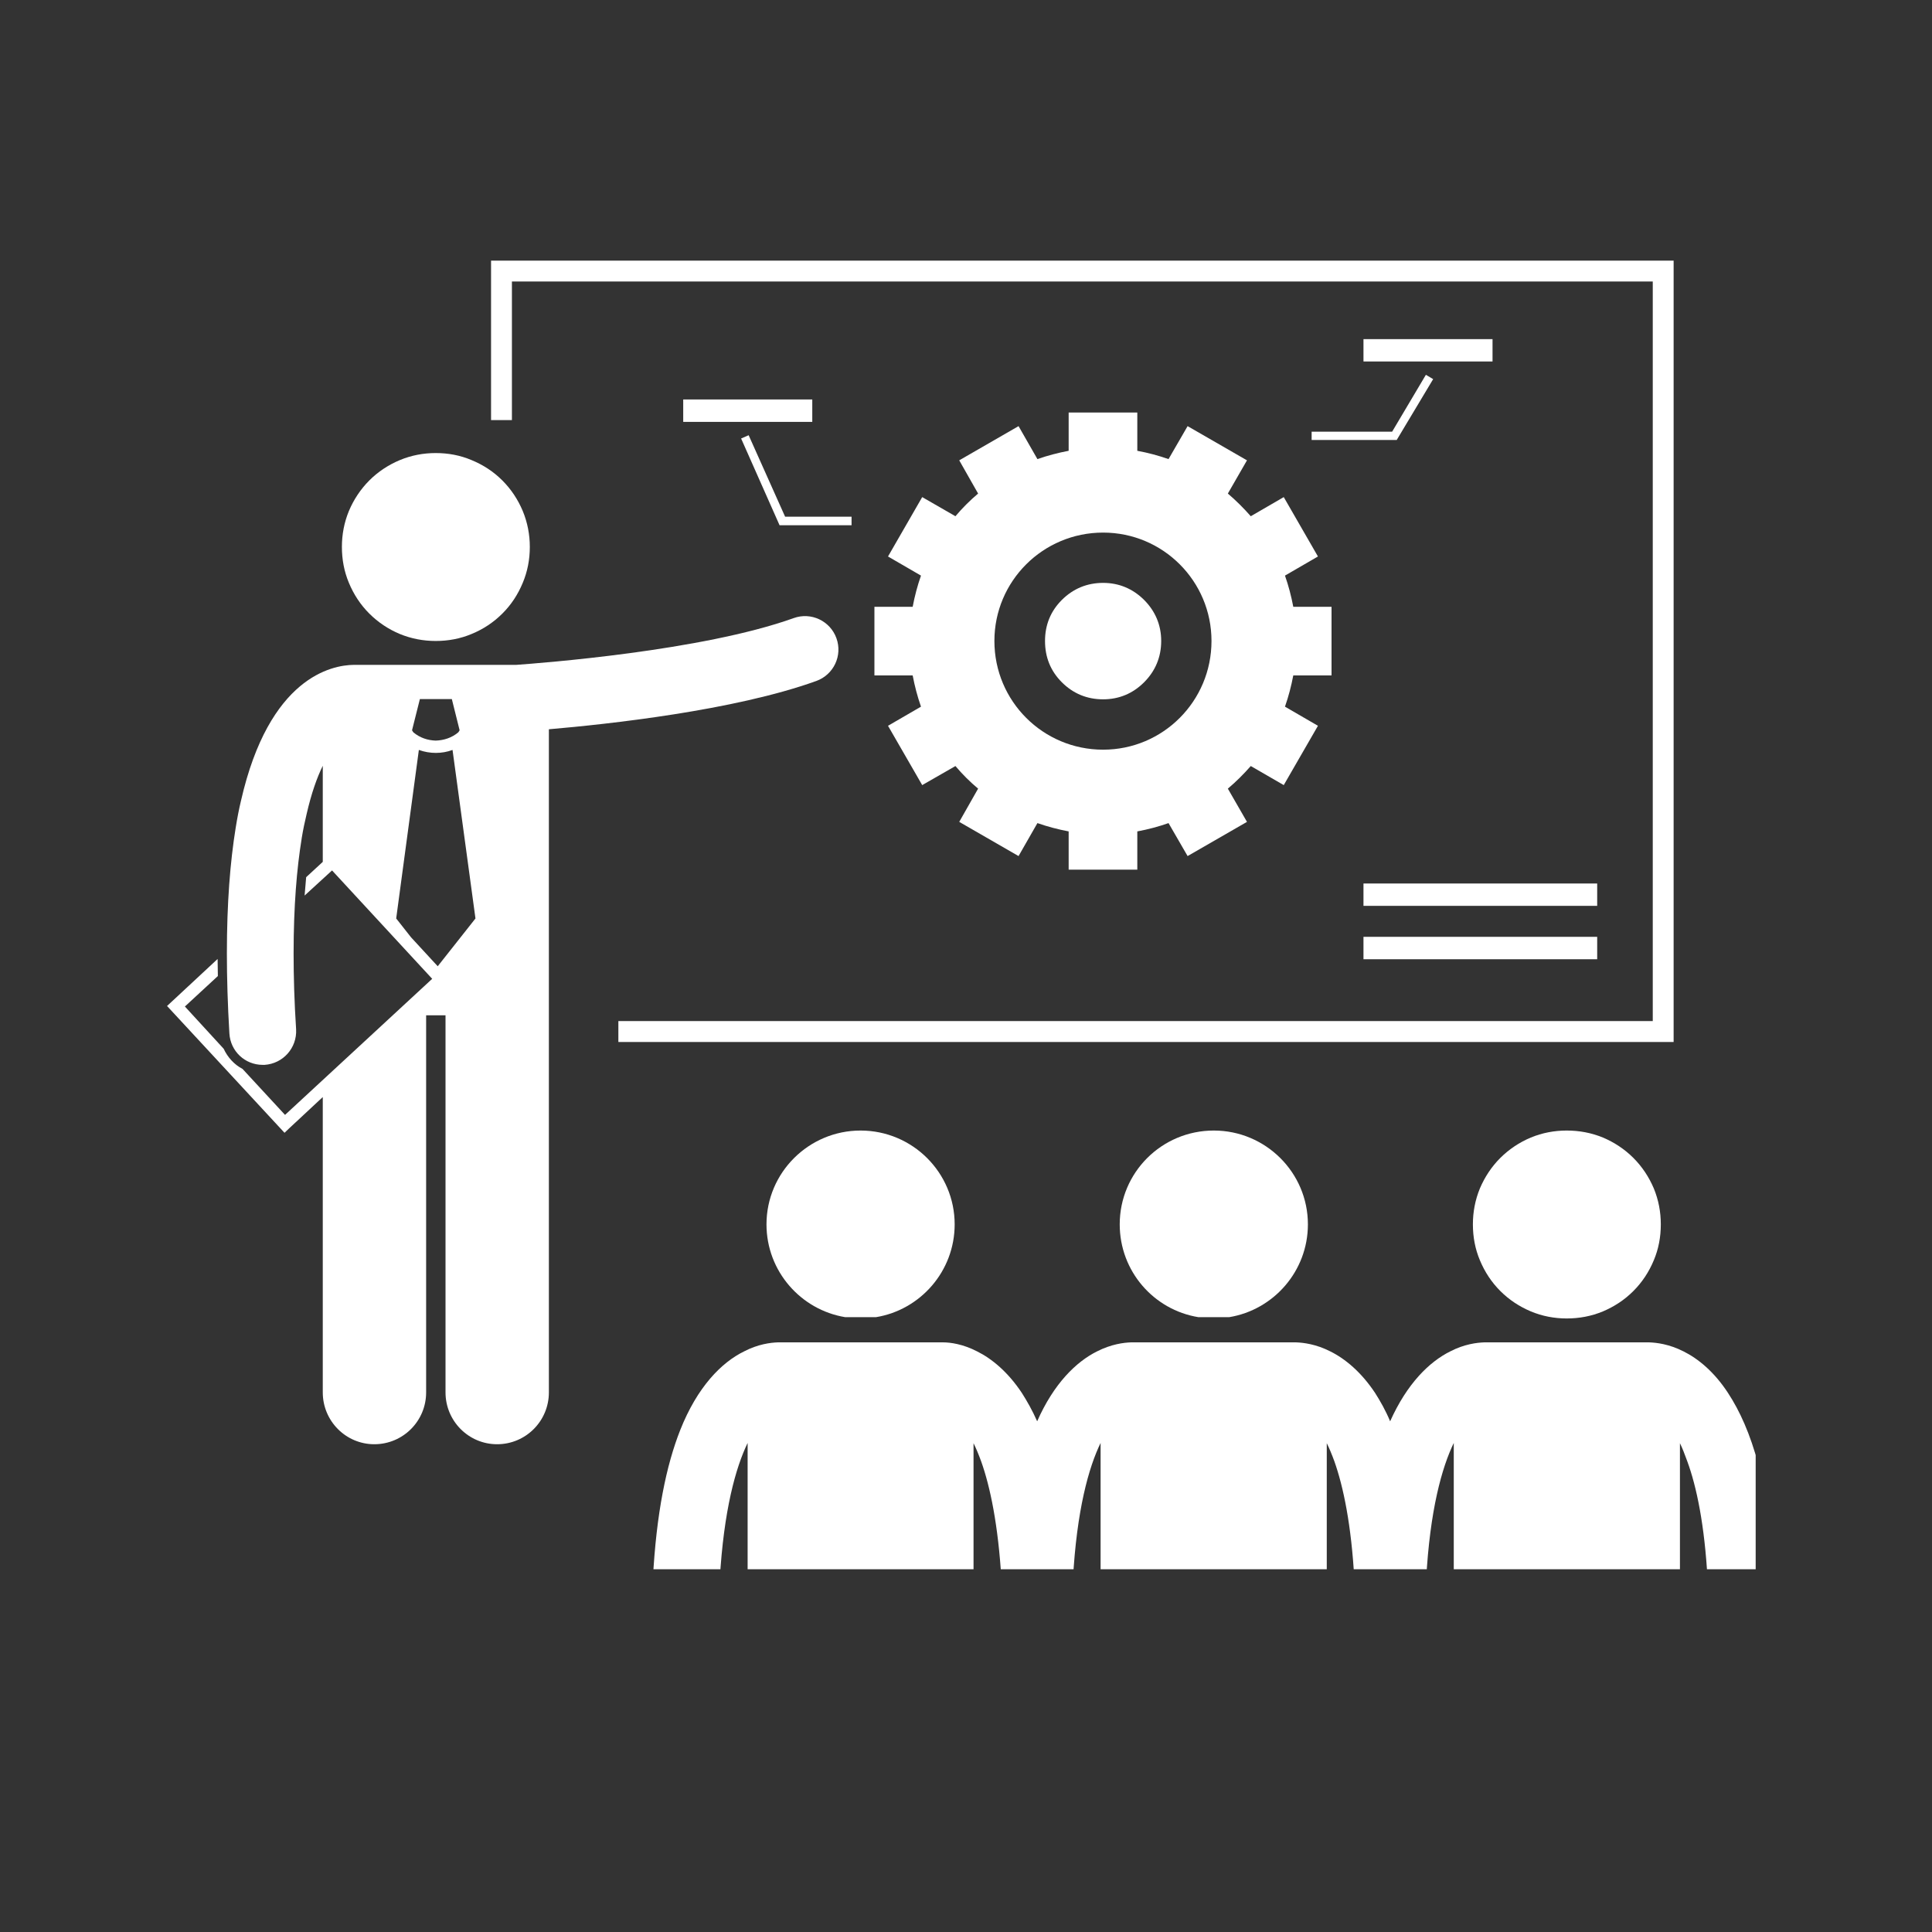
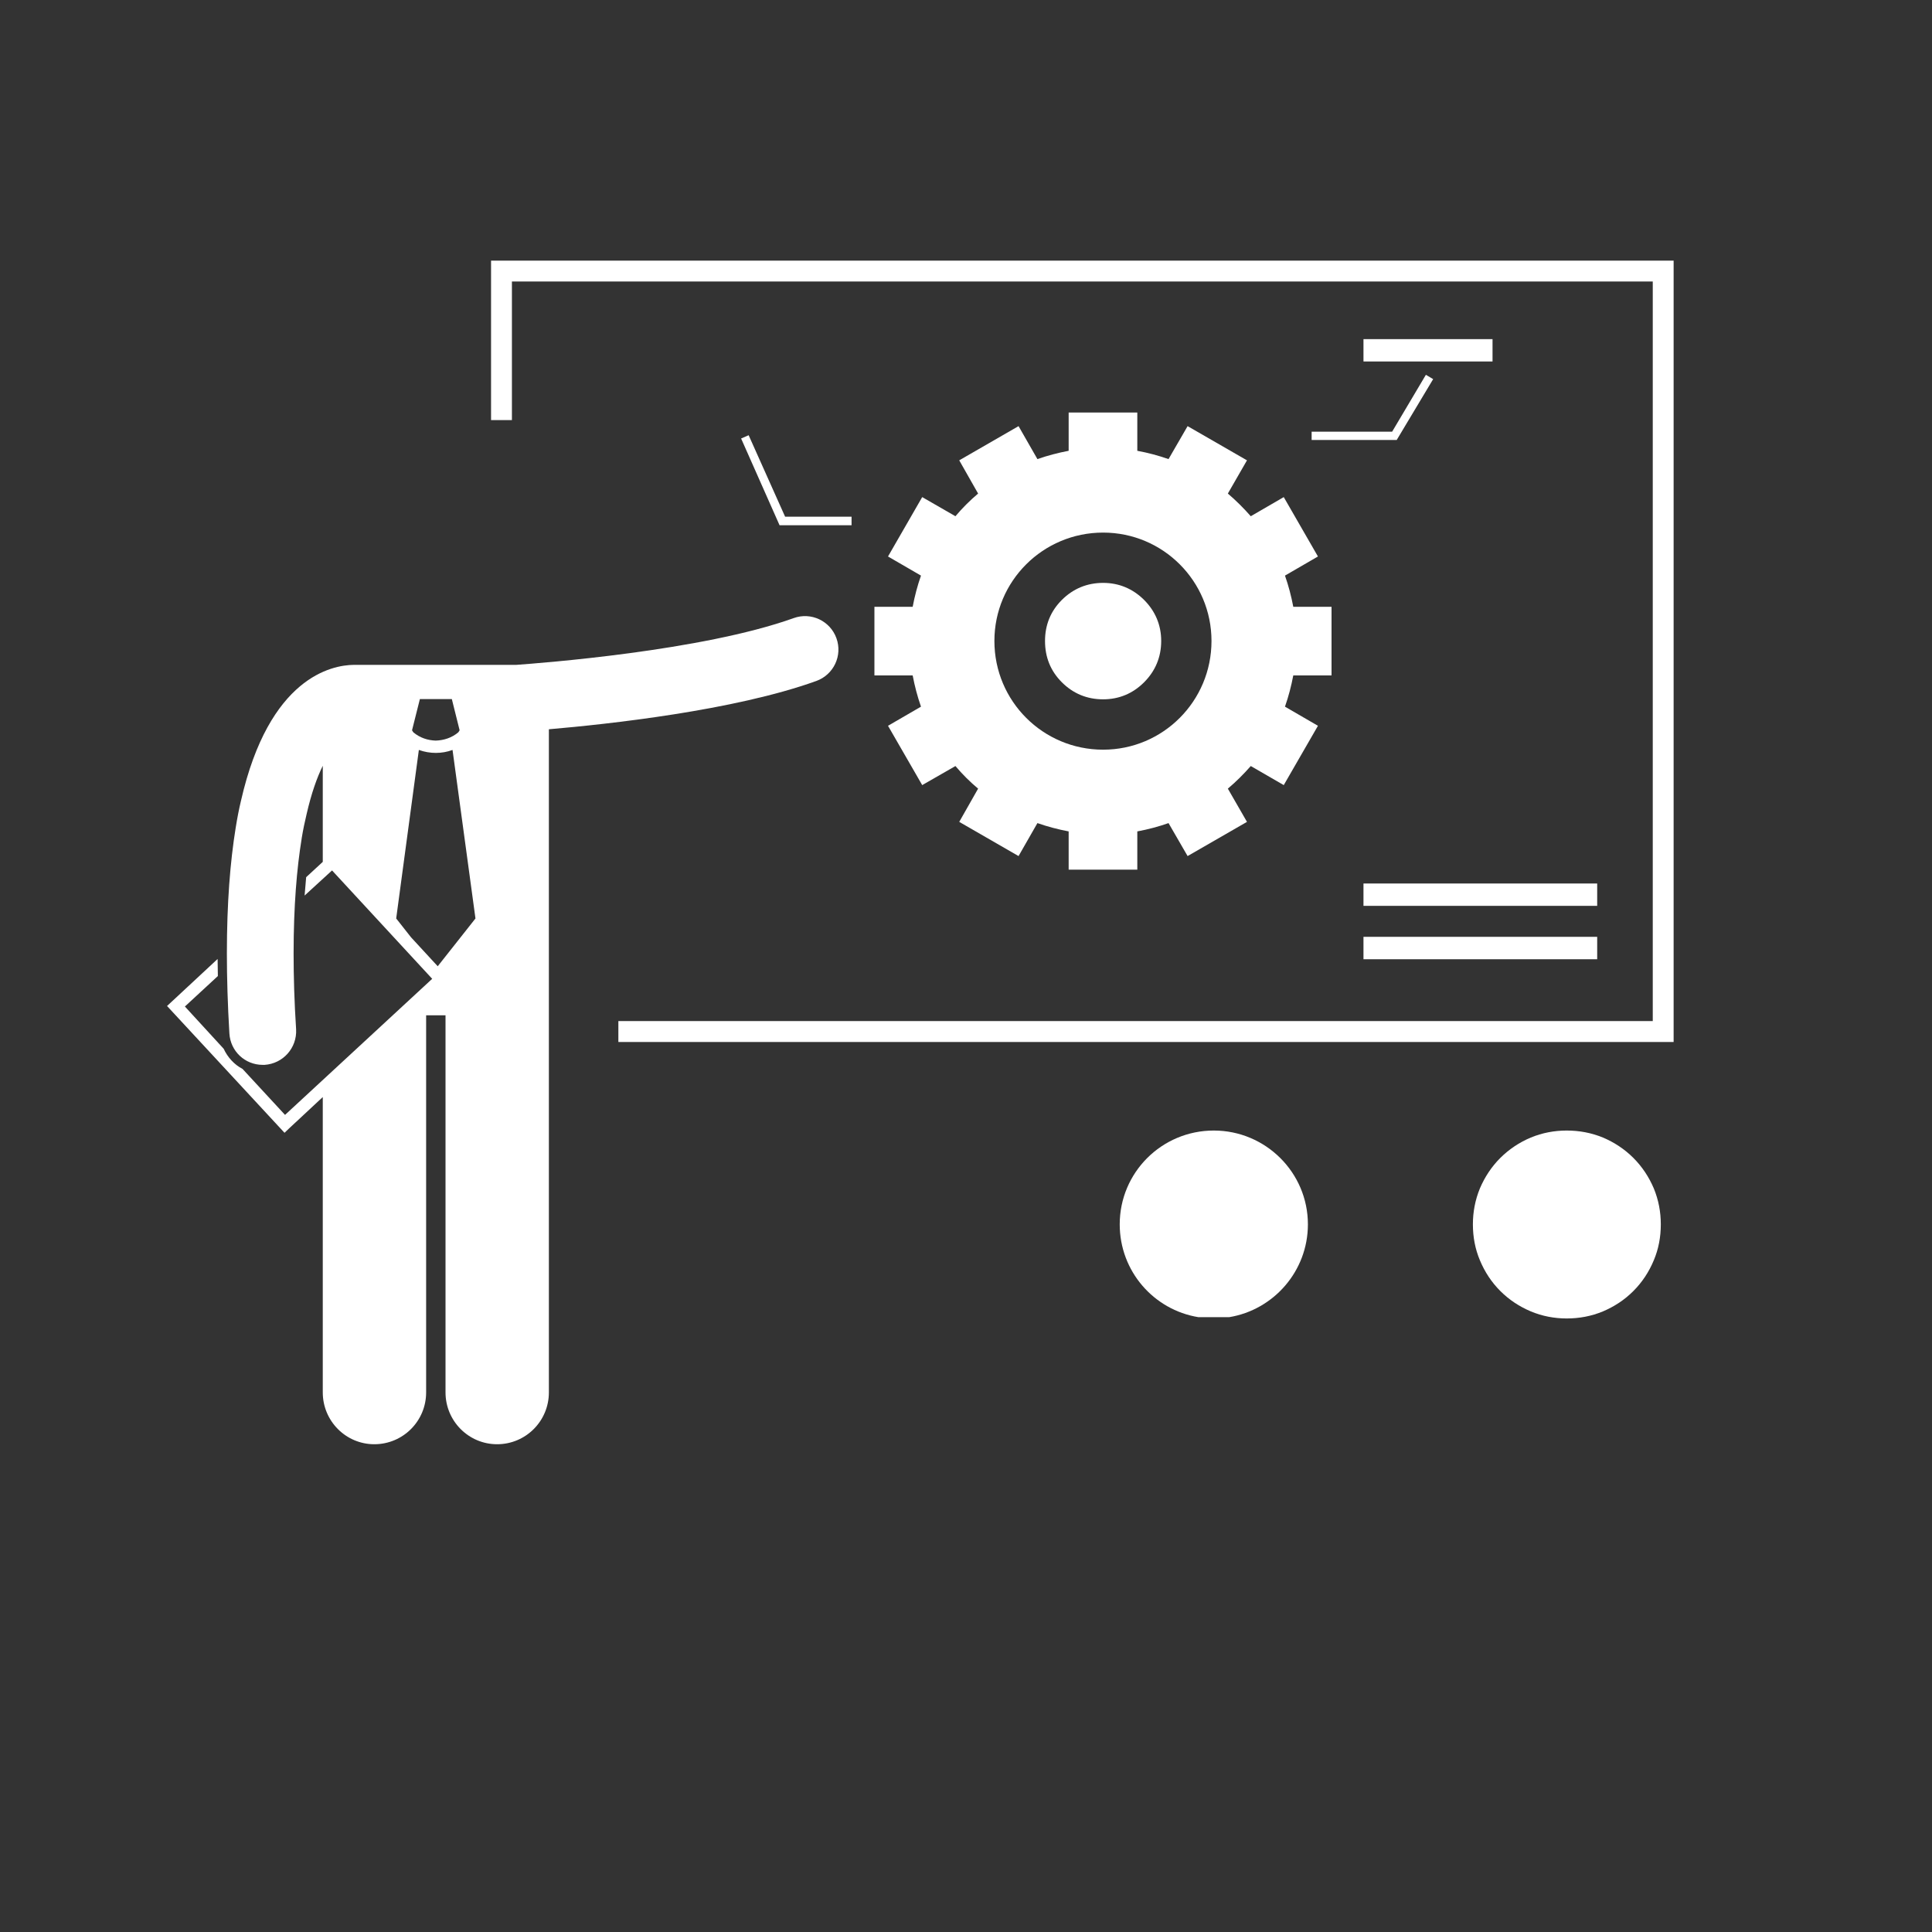
<svg xmlns="http://www.w3.org/2000/svg" width="40" zoomAndPan="magnify" viewBox="0 0 30 30" height="40" preserveAspectRatio="xMidYMid meet" version="1.0">
  <rect x="0" y="0" width="30" height="30" fill="#333333" stroke="none" />
  <defs>
    <clipPath id="17b0a33170">
      <path d="M 7 4.047 L 26 4.047 L 26 17 L 7 17 Z M 7 4.047 " clip-rule="nonzero" />
    </clipPath>
    <clipPath id="bc5869ff3c">
-       <path d="M 10 20 L 27.262 20 L 27.262 24.367 L 10 24.367 Z M 10 20 " clip-rule="nonzero" />
-     </clipPath>
+       </clipPath>
    <clipPath id="414f3bb415">
      <path d="M 2.586 9 L 14 9 L 14 23 L 2.586 23 Z M 2.586 9 " clip-rule="nonzero" />
    </clipPath>
  </defs>
  <g clip-path="url(#17b0a33170)">
-     <path fill="#ffffff" d="M 7.949 4.371 L 25.664 4.371 L 25.664 15.855 L 9.602 15.855 L 9.602 16.18 L 25.988 16.18 L 25.988 4.047 L 7.625 4.047 L 7.625 6.523 L 7.949 6.523 Z M 7.949 4.371 " fill-opacity="1" fill-rule="nonzero" />
+     <path fill="#ffffff" d="M 7.949 4.371 L 25.664 4.371 L 25.664 15.855 L 9.602 15.855 L 9.602 16.18 L 25.988 16.18 L 25.988 4.047 L 7.625 4.047 L 7.625 6.523 L 7.949 6.523 Z " fill-opacity="1" fill-rule="nonzero" />
  </g>
-   <path fill="#ffffff" d="M 10.609 6.203 L 12.613 6.203 L 12.613 6.551 L 10.609 6.551 Z M 10.609 6.203 " fill-opacity="1" fill-rule="nonzero" />
  <path fill="#ffffff" d="M 21.172 5.266 L 23.176 5.266 L 23.176 5.613 L 21.172 5.613 Z M 21.172 5.266 " fill-opacity="1" fill-rule="nonzero" />
  <path fill="#ffffff" d="M 21.172 13.719 L 24.801 13.719 L 24.801 14.066 L 21.172 14.066 Z M 21.172 13.719 " fill-opacity="1" fill-rule="nonzero" />
  <path fill="#ffffff" d="M 21.172 14.547 L 24.801 14.547 L 24.801 14.895 L 21.172 14.895 Z M 21.172 14.547 " fill-opacity="1" fill-rule="nonzero" />
  <path fill="#ffffff" d="M 11.625 6.758 L 11.508 6.809 L 12.105 8.156 L 13.223 8.156 L 13.223 8.023 L 12.191 8.023 Z M 11.625 6.758 " fill-opacity="1" fill-rule="nonzero" />
  <path fill="#ffffff" d="M 20.367 6.832 L 21.688 6.832 L 22.254 5.887 L 22.141 5.82 L 21.617 6.703 L 20.367 6.703 Z M 20.367 6.832 " fill-opacity="1" fill-rule="nonzero" />
-   <path fill="#ffffff" d="M 11.902 19.012 C 11.902 19.738 12.434 20.34 13.125 20.453 L 13.602 20.453 C 14.293 20.34 14.824 19.738 14.824 19.012 C 14.824 18.207 14.168 17.555 13.363 17.555 C 12.559 17.555 11.902 18.207 11.902 19.012 Z M 11.902 19.012 " fill-opacity="1" fill-rule="nonzero" />
  <path fill="#ffffff" d="M 17.387 19.012 C 17.387 19.738 17.914 20.34 18.609 20.453 L 19.086 20.453 C 19.777 20.34 20.309 19.738 20.309 19.012 C 20.309 18.207 19.652 17.555 18.848 17.555 C 18.039 17.555 17.387 18.207 17.387 19.012 Z M 17.387 19.012 " fill-opacity="1" fill-rule="nonzero" />
  <g clip-path="url(#bc5869ff3c)">
    <path fill="#ffffff" d="M 26.141 20.984 C 25.918 20.871 25.723 20.848 25.605 20.844 C 25.598 20.844 25.59 20.844 25.582 20.844 L 23.078 20.844 C 23.066 20.844 23.059 20.844 23.051 20.844 C 22.934 20.848 22.738 20.871 22.52 20.984 C 22.195 21.145 21.848 21.484 21.586 22.07 C 21.516 21.902 21.434 21.758 21.352 21.629 C 21.137 21.305 20.887 21.098 20.656 20.984 C 20.434 20.871 20.238 20.848 20.121 20.844 C 20.117 20.844 20.109 20.844 20.102 20.844 L 17.594 20.844 C 17.586 20.844 17.574 20.844 17.566 20.844 C 17.449 20.848 17.258 20.871 17.035 20.984 C 16.711 21.145 16.363 21.484 16.105 22.07 C 16.031 21.902 15.949 21.758 15.867 21.629 C 15.652 21.305 15.402 21.098 15.172 20.984 C 14.953 20.871 14.758 20.844 14.641 20.844 C 14.633 20.844 14.625 20.844 14.617 20.844 L 12.109 20.844 C 12.102 20.844 12.094 20.844 12.082 20.844 C 11.965 20.848 11.773 20.871 11.555 20.984 C 11.203 21.156 10.828 21.535 10.562 22.207 C 10.348 22.75 10.191 23.492 10.137 24.535 L 11.176 24.535 C 11.238 23.445 11.426 22.785 11.609 22.406 L 11.609 24.535 L 15.117 24.535 L 15.117 22.41 C 15.156 22.488 15.195 22.582 15.234 22.688 C 15.375 23.082 15.5 23.676 15.551 24.535 L 16.66 24.535 C 16.719 23.445 16.906 22.785 17.09 22.406 L 17.09 24.535 L 20.602 24.535 L 20.602 22.41 C 20.641 22.488 20.68 22.582 20.719 22.688 C 20.859 23.082 20.984 23.676 21.031 24.535 L 22.145 24.535 C 22.203 23.445 22.391 22.785 22.574 22.406 L 22.574 24.535 L 26.086 24.535 L 26.086 22.41 C 26.125 22.488 26.16 22.582 26.199 22.688 C 26.344 23.082 26.469 23.676 26.516 24.535 L 27.555 24.535 C 27.48 23.062 27.199 22.188 26.832 21.629 C 26.621 21.305 26.371 21.098 26.141 20.984 Z M 26.141 20.984 " fill-opacity="1" fill-rule="nonzero" />
  </g>
  <path fill="#ffffff" d="M 25.789 19.012 C 25.789 19.207 25.754 19.395 25.68 19.57 C 25.605 19.75 25.5 19.91 25.363 20.047 C 25.227 20.184 25.066 20.289 24.891 20.363 C 24.711 20.438 24.523 20.473 24.328 20.473 C 24.137 20.473 23.949 20.438 23.77 20.363 C 23.594 20.289 23.434 20.184 23.297 20.047 C 23.16 19.91 23.055 19.75 22.98 19.57 C 22.906 19.395 22.871 19.207 22.871 19.012 C 22.871 18.82 22.906 18.633 22.98 18.453 C 23.055 18.277 23.16 18.117 23.297 17.98 C 23.434 17.844 23.594 17.738 23.77 17.664 C 23.949 17.59 24.137 17.555 24.328 17.555 C 24.523 17.555 24.711 17.59 24.891 17.664 C 25.066 17.738 25.227 17.844 25.363 17.98 C 25.5 18.117 25.605 18.277 25.68 18.453 C 25.754 18.633 25.789 18.82 25.789 19.012 Z M 25.789 19.012 " fill-opacity="1" fill-rule="nonzero" />
  <g clip-path="url(#414f3bb415)">
    <path fill="#ffffff" d="M 12.988 9.91 C 12.891 9.641 12.594 9.5 12.324 9.598 C 10.898 10.109 8.387 10.297 8.016 10.324 L 5.516 10.324 C 5.508 10.324 5.5 10.324 5.492 10.324 C 5.156 10.328 4.18 10.512 3.742 12.434 C 3.711 12.562 3.684 12.703 3.66 12.852 C 3.574 13.383 3.523 14.023 3.523 14.805 C 3.523 15.184 3.535 15.598 3.562 16.047 C 3.578 16.324 3.805 16.535 4.078 16.535 C 4.09 16.535 4.098 16.535 4.109 16.535 C 4.395 16.516 4.613 16.273 4.598 15.984 C 4.57 15.555 4.559 15.16 4.559 14.805 C 4.559 14.07 4.609 13.484 4.684 13.023 C 4.684 13.023 4.684 13.02 4.684 13.02 C 4.707 12.879 4.734 12.754 4.762 12.637 C 4.836 12.316 4.922 12.074 5.012 11.891 L 5.012 13.383 L 4.754 13.621 C 4.746 13.715 4.738 13.809 4.73 13.906 L 5.156 13.516 L 6.711 15.199 L 4.426 17.312 L 3.766 16.598 C 3.637 16.531 3.535 16.418 3.473 16.285 L 2.871 15.629 L 3.383 15.156 C 3.383 15.066 3.379 14.98 3.379 14.891 L 2.594 15.621 L 4.418 17.59 L 4.488 17.523 L 5.012 17.035 L 5.012 21.621 C 5.012 22.066 5.371 22.426 5.812 22.426 C 6.258 22.426 6.617 22.066 6.617 21.621 L 6.617 15.766 L 6.918 15.766 L 6.918 21.621 C 6.918 22.066 7.277 22.426 7.719 22.426 C 8.164 22.426 8.523 22.066 8.523 21.621 L 8.523 11.324 C 9.43 11.246 11.398 11.035 12.676 10.574 C 12.945 10.477 13.086 10.18 12.988 9.91 Z M 7.383 14.262 L 6.797 15.004 L 6.383 14.555 L 6.152 14.262 L 6.504 11.645 C 6.59 11.676 6.68 11.691 6.766 11.691 L 6.77 11.691 C 6.855 11.691 6.945 11.676 7.027 11.645 Z M 6.52 10.855 L 7.016 10.855 L 7.137 11.34 L 7.117 11.371 C 7.016 11.457 6.891 11.496 6.766 11.5 C 6.641 11.496 6.52 11.457 6.418 11.371 L 6.398 11.34 Z M 6.52 10.855 " fill-opacity="1" fill-rule="nonzero" />
  </g>
-   <path fill="#ffffff" d="M 8.227 8.492 C 8.227 8.688 8.191 8.875 8.117 9.051 C 8.043 9.23 7.938 9.391 7.801 9.527 C 7.664 9.664 7.504 9.77 7.324 9.844 C 7.148 9.918 6.961 9.953 6.766 9.953 C 6.574 9.953 6.387 9.918 6.207 9.844 C 6.031 9.77 5.871 9.664 5.734 9.527 C 5.598 9.391 5.492 9.23 5.418 9.051 C 5.344 8.875 5.309 8.688 5.309 8.492 C 5.309 8.301 5.344 8.113 5.418 7.934 C 5.492 7.758 5.598 7.598 5.734 7.461 C 5.871 7.324 6.031 7.219 6.207 7.145 C 6.387 7.07 6.574 7.035 6.766 7.035 C 6.961 7.035 7.148 7.07 7.324 7.145 C 7.504 7.219 7.664 7.324 7.801 7.461 C 7.938 7.598 8.043 7.758 8.117 7.934 C 8.191 8.113 8.227 8.301 8.227 8.492 Z M 8.227 8.492 " fill-opacity="1" fill-rule="nonzero" />
  <path fill="#ffffff" d="M 13.578 9.422 L 13.578 10.488 L 14.172 10.488 C 14.203 10.652 14.246 10.816 14.301 10.973 L 13.789 11.27 L 14.32 12.191 L 14.836 11.895 C 14.941 12.02 15.062 12.141 15.188 12.246 L 14.895 12.762 L 15.816 13.293 L 16.109 12.781 C 16.266 12.836 16.43 12.879 16.594 12.91 L 16.594 13.504 L 17.66 13.504 L 17.66 12.91 C 17.828 12.879 17.988 12.836 18.145 12.781 L 18.441 13.293 L 19.363 12.762 L 19.066 12.246 C 19.191 12.141 19.312 12.02 19.422 11.895 L 19.934 12.191 L 20.465 11.27 L 19.953 10.973 C 20.008 10.816 20.051 10.652 20.082 10.488 L 20.676 10.488 L 20.676 9.422 L 20.082 9.422 C 20.051 9.258 20.008 9.094 19.953 8.938 L 20.465 8.641 L 19.934 7.719 L 19.422 8.016 C 19.312 7.891 19.191 7.77 19.066 7.664 L 19.363 7.148 L 18.441 6.617 L 18.145 7.129 C 17.988 7.074 17.828 7.031 17.66 7 L 17.66 6.406 L 16.594 6.406 L 16.594 7 C 16.43 7.031 16.266 7.074 16.109 7.129 L 15.816 6.617 L 14.895 7.148 L 15.188 7.664 C 15.062 7.77 14.941 7.891 14.836 8.016 L 14.32 7.719 L 13.789 8.641 L 14.301 8.938 C 14.246 9.094 14.203 9.258 14.172 9.422 Z M 15.441 9.953 C 15.441 9.023 16.195 8.27 17.129 8.27 C 18.059 8.27 18.812 9.023 18.812 9.953 C 18.812 10.887 18.059 11.641 17.129 11.641 C 16.195 11.641 15.441 10.887 15.441 9.953 Z M 15.441 9.953 " fill-opacity="1" fill-rule="nonzero" />
  <path fill="#ffffff" d="M 18.031 9.953 C 18.031 10.203 17.941 10.418 17.766 10.594 C 17.59 10.77 17.375 10.859 17.129 10.859 C 16.879 10.859 16.664 10.77 16.488 10.594 C 16.312 10.418 16.227 10.203 16.227 9.953 C 16.227 9.707 16.312 9.492 16.488 9.316 C 16.664 9.141 16.879 9.051 17.129 9.051 C 17.375 9.051 17.59 9.141 17.766 9.316 C 17.941 9.492 18.031 9.707 18.031 9.953 Z M 18.031 9.953 " fill-opacity="1" fill-rule="nonzero" />
</svg>